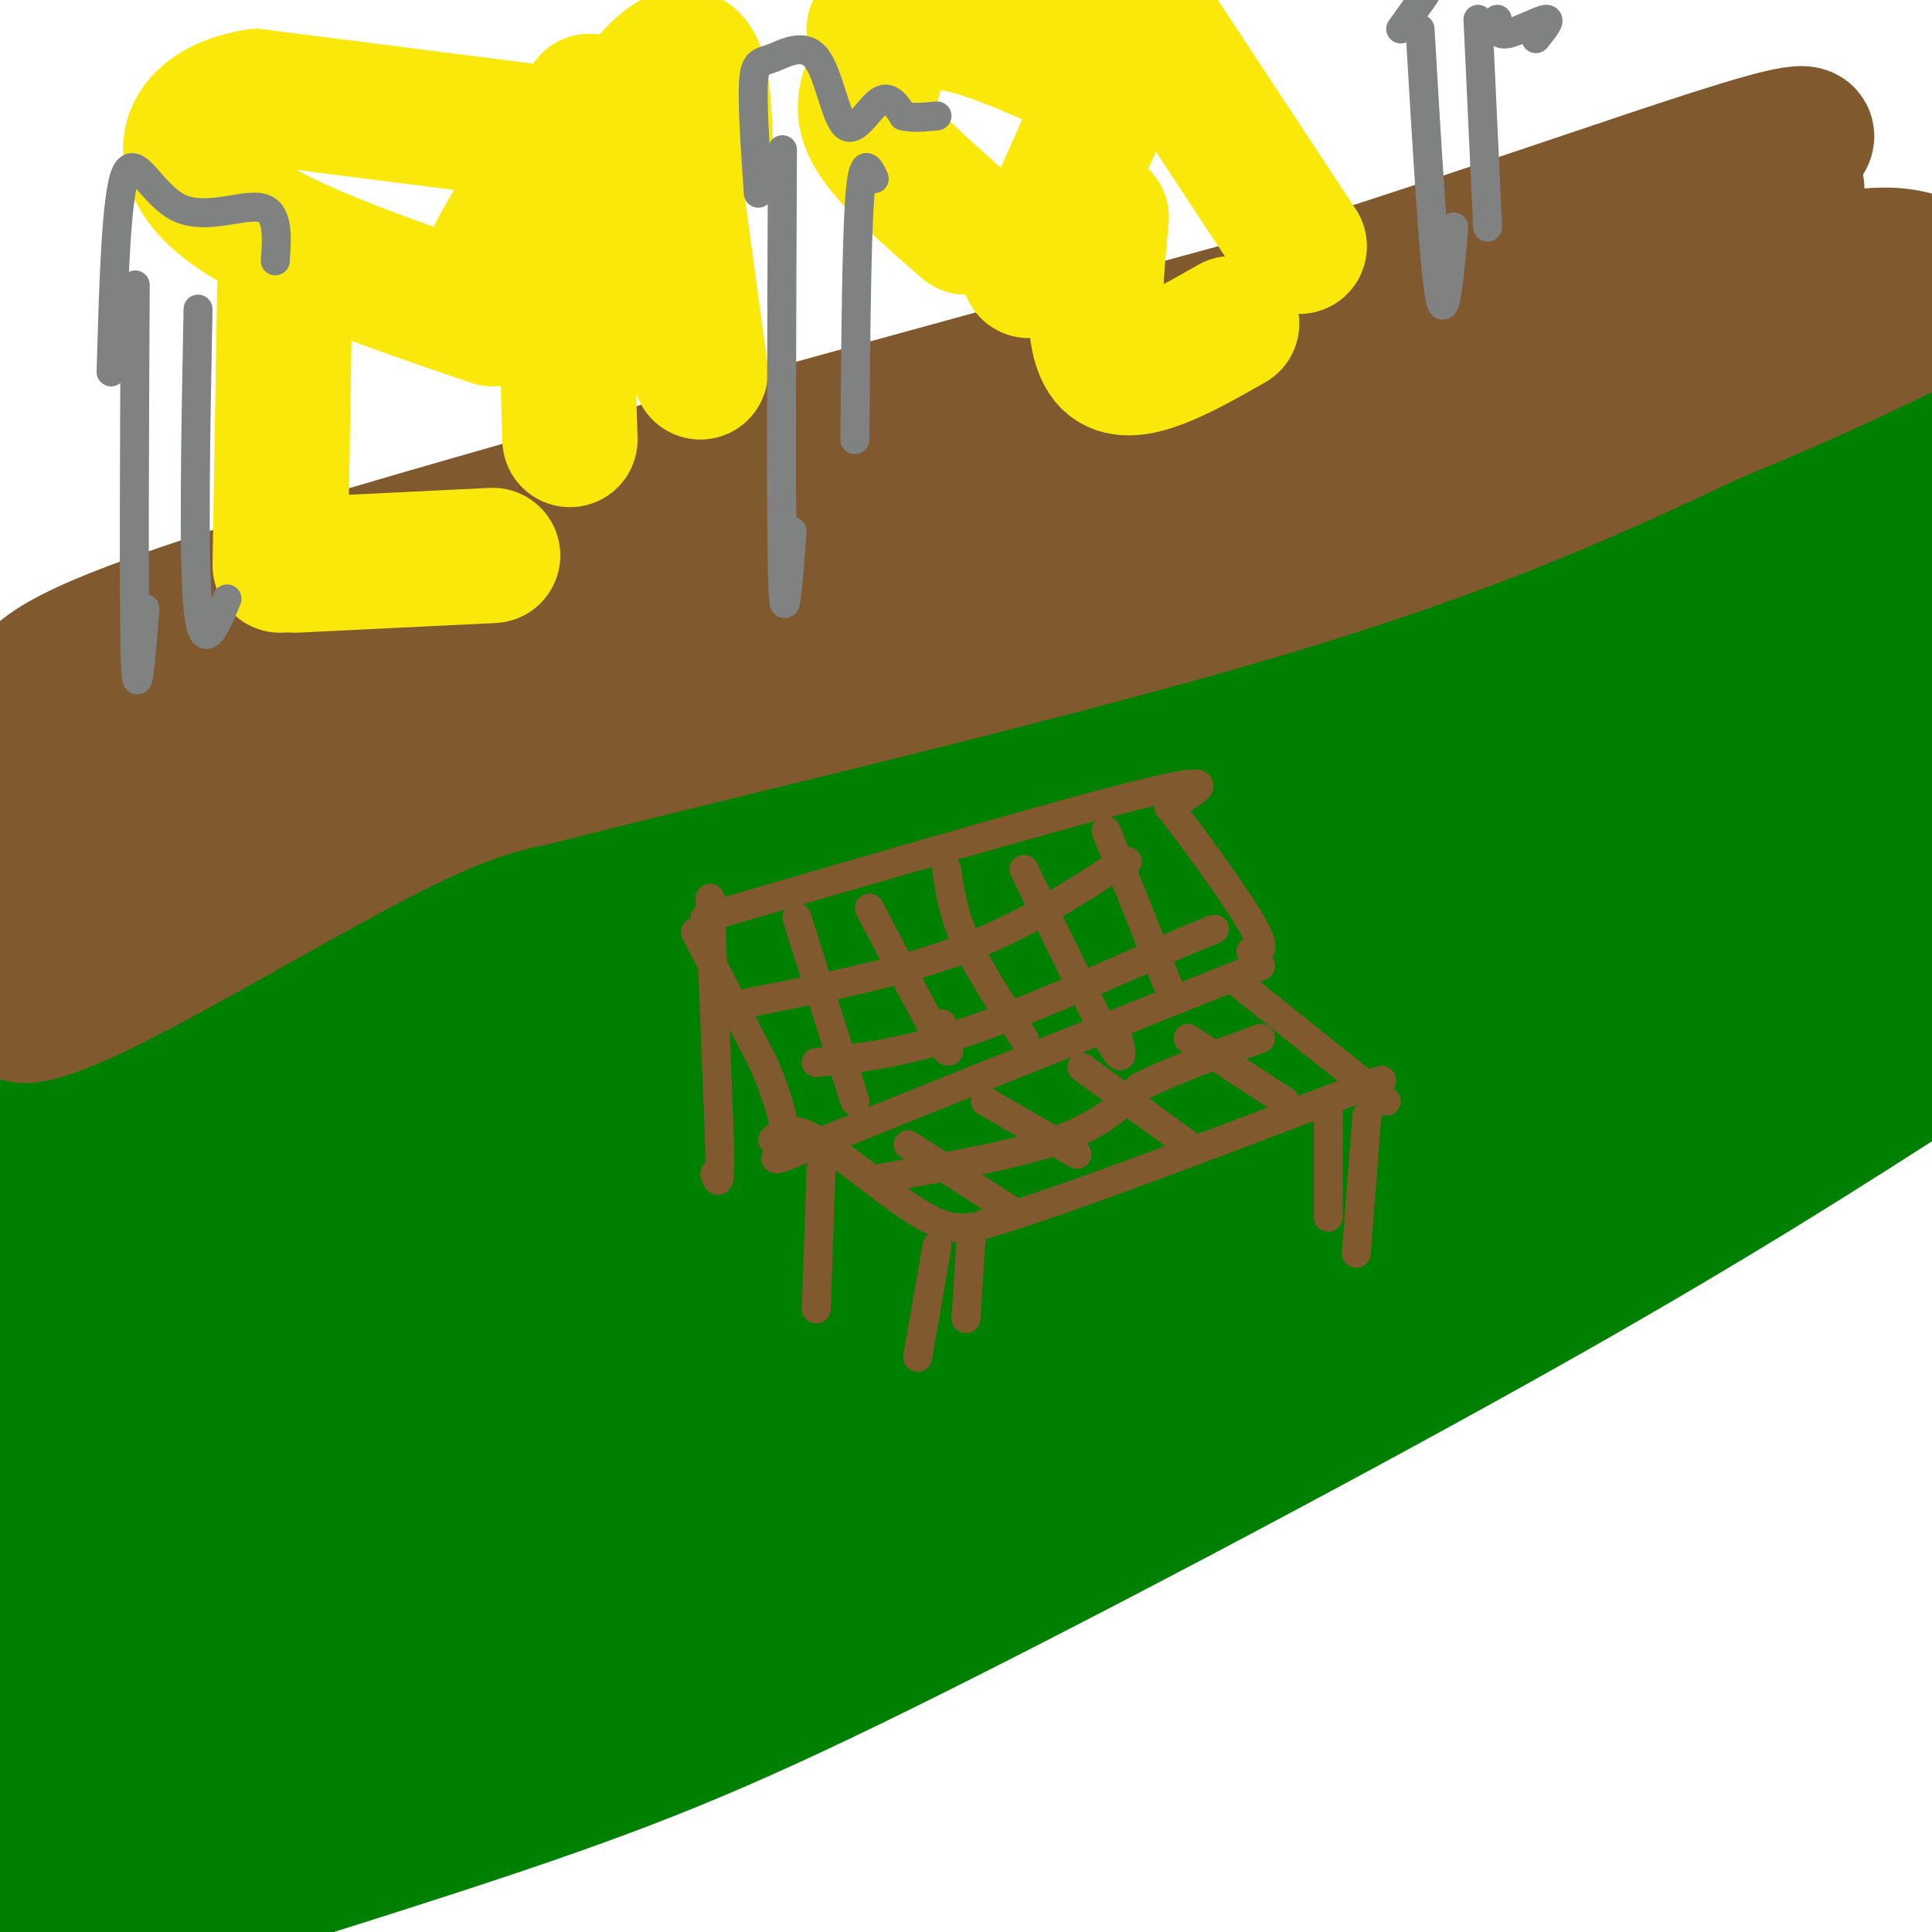
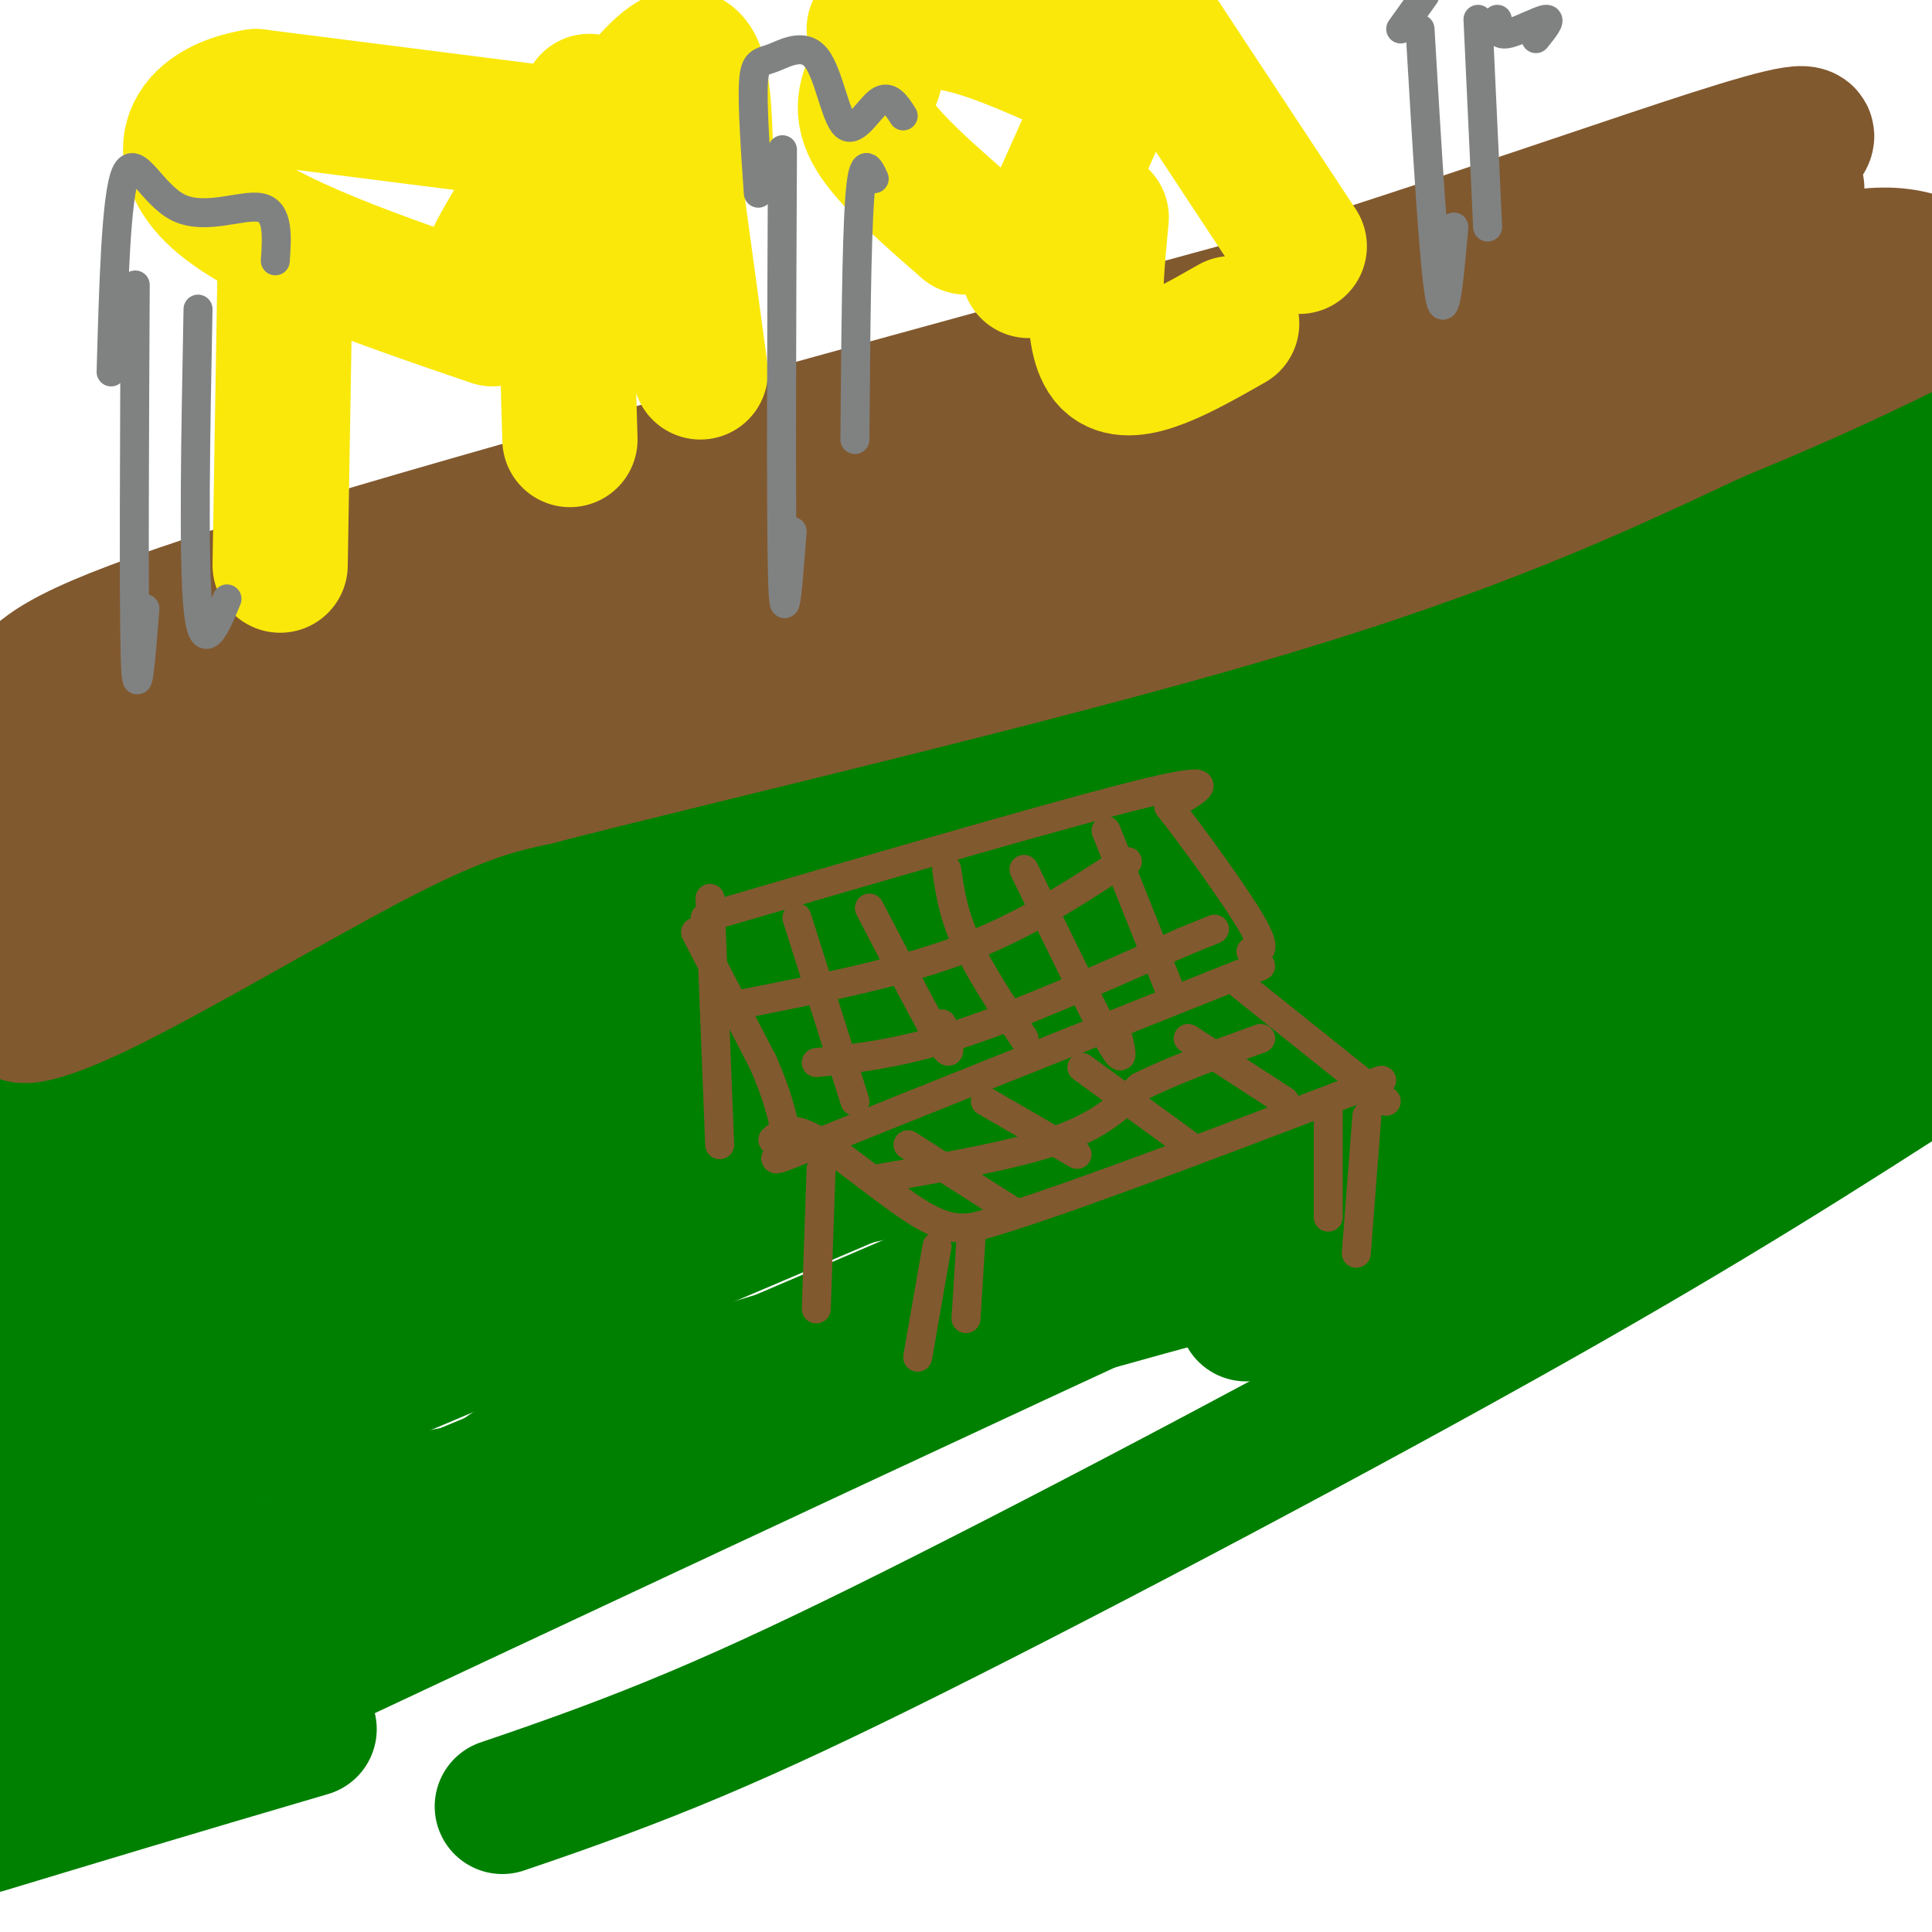
<svg xmlns="http://www.w3.org/2000/svg" viewBox="0 0 400 400" version="1.1">
  <g fill="none" stroke="#008000" stroke-width="28" stroke-linecap="round" stroke-linejoin="round">
    <path d="M0,237c9.067,-2.378 18.133,-4.756 37,-15c18.867,-10.244 47.533,-28.356 81,-43c33.467,-14.644 71.733,-25.822 110,-37" />
    <path d="M228,142c47.167,-14.333 110.083,-31.667 173,-49" />
    <path d="M401,93c17.381,-1.000 -25.667,21.000 -82,43c-56.333,22.000 -125.952,44.000 -163,57c-37.048,13.000 -41.524,17.000 -46,21" />
    <path d="M110,214c-26.833,11.667 -70.917,30.333 -115,49" />
    <path d="M6,257c51.518,-22.452 103.036,-44.905 134,-58c30.964,-13.095 41.375,-16.833 70,-21c28.625,-4.167 75.464,-8.762 110,-16c34.536,-7.238 56.768,-17.119 79,-27" />
    <path d="M399,135c14.167,-5.000 10.083,-4.000 6,-3" />
    <path d="M390,142c-63.452,26.542 -126.905,53.083 -176,72c-49.095,18.917 -83.833,30.208 -112,41c-28.167,10.792 -49.762,21.083 -67,30c-17.238,8.917 -30.119,16.458 -43,24" />
    <path d="M0,308c19.863,-14.159 39.726,-28.319 69,-46c29.274,-17.681 67.960,-38.884 90,-51c22.040,-12.116 27.434,-15.147 47,-19c19.566,-3.853 53.305,-8.530 67,-11c13.695,-2.470 7.348,-2.735 1,-3" />
    <path d="M274,178c-10.119,4.464 -35.917,17.125 -52,25c-16.083,7.875 -22.452,10.964 -58,22c-35.548,11.036 -100.274,30.018 -165,49" />
    <path d="M0,281c29.851,-8.405 59.702,-16.810 88,-22c28.298,-5.190 55.042,-7.167 101,-18c45.958,-10.833 111.131,-30.524 152,-44c40.869,-13.476 57.435,-20.738 74,-28" />
    <path d="M395,180c-115.250,50.167 -230.500,100.333 -297,128c-66.500,27.667 -84.250,32.833 -102,38" />
-     <path d="M0,346c7.998,-3.306 15.995,-6.612 32,-18c16.005,-11.388 40.017,-30.859 54,-41c13.983,-10.141 17.937,-10.952 36,-18c18.063,-7.048 50.233,-20.332 49,-18c-1.233,2.332 -35.870,20.282 -56,30c-20.130,9.718 -25.751,11.205 -37,14c-11.249,2.795 -28.124,6.897 -45,11" />
    <path d="M33,306c-30.929,11.440 -85.750,34.542 -32,12c53.750,-22.542 216.071,-90.726 302,-129c85.929,-38.274 95.464,-46.637 105,-55" />
    <path d="M395,135c-21.188,8.804 -42.376,17.608 -53,22c-10.624,4.392 -10.683,4.373 6,-6c16.683,-10.373 50.107,-31.100 49,-26c-1.107,5.100 -36.745,36.029 -50,48c-13.255,11.971 -4.128,4.986 5,-2" />
    <path d="M352,171c12.793,-4.243 42.274,-13.849 49,-12c6.726,1.849 -9.303,15.155 -29,28c-19.697,12.845 -43.063,25.229 -40,25c3.063,-0.229 32.553,-13.072 44,-16c11.447,-2.928 4.851,4.058 -13,14c-17.851,9.942 -46.957,22.841 -67,31c-20.043,8.159 -31.021,11.580 -42,15" />
    <path d="M254,256c-30.013,8.327 -84.046,21.646 -114,32c-29.954,10.354 -35.827,17.744 -40,20c-4.173,2.256 -6.644,-0.622 -25,8c-18.356,8.622 -52.596,28.744 -62,36c-9.404,7.256 6.027,1.644 15,-2c8.973,-3.644 11.486,-5.322 14,-7" />
    <path d="M42,343c17.786,-10.071 55.250,-31.750 118,-53c62.750,-21.250 150.786,-42.071 197,-55c46.214,-12.929 50.607,-17.964 55,-23" />
-     <path d="M401,219c-22.887,14.726 -45.774,29.452 -84,51c-38.226,21.548 -91.792,49.917 -128,68c-36.208,18.083 -55.060,25.881 -85,36c-29.940,10.119 -70.970,22.560 -112,35" />
-     <path d="M4,400c3.108,-5.759 6.215,-11.518 66,-39c59.785,-27.482 176.246,-76.687 211,-89c34.754,-12.313 -12.200,12.267 -38,25c-25.800,12.733 -30.446,13.621 -36,16c-5.554,2.379 -12.015,6.251 -36,14c-23.985,7.749 -65.492,19.374 -107,31" />
+     <path d="M401,219c-22.887,14.726 -45.774,29.452 -84,51c-38.226,21.548 -91.792,49.917 -128,68c-36.208,18.083 -55.060,25.881 -85,36" />
    <path d="M64,358c-29.000,8.500 -48.000,14.250 -67,20" />
    <path d="M12,370c111.267,-52.222 222.533,-104.444 290,-135c67.467,-30.556 91.133,-39.444 96,-40c4.867,-0.556 -9.067,7.222 -23,15" />
    <path d="M375,210c-15.711,10.244 -43.489,28.356 -65,40c-21.511,11.644 -36.756,16.822 -52,22" />
  </g>
  <g fill="none" stroke="#81592f" stroke-width="28" stroke-linecap="round" stroke-linejoin="round">
    <path d="M6,142c4.417,-4.333 8.833,-8.667 52,-22c43.167,-13.333 125.083,-35.667 207,-58" />
    <path d="M265,62c60.200,-18.844 107.200,-36.956 109,-34c1.800,2.956 -41.600,26.978 -85,51" />
    <path d="M289,79c-52.751,19.514 -142.129,42.797 -188,56c-45.871,13.203 -48.234,16.324 -59,23c-10.766,6.676 -29.933,16.907 -37,21c-7.067,4.093 -2.033,2.046 3,0" />
    <path d="M8,179c6.840,-2.454 22.440,-8.589 36,-17c13.560,-8.411 25.081,-19.096 43,-27c17.919,-7.904 42.236,-13.026 63,-16c20.764,-2.974 37.975,-3.801 52,-5c14.025,-1.199 24.864,-2.771 54,-11c29.136,-8.229 76.568,-23.114 124,-38" />
    <path d="M380,65c28.857,-10.417 39.000,-17.458 21,-10c-18.000,7.458 -64.143,29.417 -104,44c-39.857,14.583 -73.429,21.792 -107,29" />
    <path d="M190,128c-34.111,8.733 -65.889,16.067 -97,27c-31.111,10.933 -61.556,25.467 -92,40" />
    <path d="M1,195c-10.290,4.061 9.984,-5.788 27,-19c17.016,-13.212 30.774,-29.788 36,-37c5.226,-7.212 1.922,-5.061 -9,0c-10.922,5.061 -29.461,13.030 -48,21" />
    <path d="M7,160c-9.500,4.500 -9.250,5.250 -9,6" />
    <path d="M0,169c25.571,-8.255 51.142,-16.510 67,-21c15.858,-4.490 22.003,-5.214 24,-4c1.997,1.214 -0.155,4.365 -3,8c-2.845,3.635 -6.384,7.753 -14,14c-7.616,6.247 -19.308,14.624 -31,23" />
    <path d="M43,189c-12.898,7.284 -29.643,13.994 -36,18c-6.357,4.006 -2.327,5.309 13,-2c15.327,-7.309 41.951,-23.231 59,-32c17.049,-8.769 24.525,-10.384 32,-12" />
    <path d="M111,161c33.600,-8.667 101.600,-24.333 148,-38c46.400,-13.667 71.200,-25.333 96,-37" />
    <path d="M355,86c24.333,-10.000 37.167,-16.500 50,-23" />
    <path d="M404,57c-5.738,-3.214 -11.476,-6.429 -27,-2c-15.524,4.429 -40.833,16.500 -47,17c-6.167,0.500 6.810,-10.571 17,-18c10.190,-7.429 17.595,-11.214 25,-15" />
  </g>
  <g fill="none" stroke="#fae80b" stroke-width="28" stroke-linecap="round" stroke-linejoin="round">
    <path d="M122,21c-7.289,11.467 -14.578,22.933 -18,29c-3.422,6.067 -2.978,6.733 -2,7c0.978,0.267 2.489,0.133 4,0" />
    <path d="M106,57c7.111,-10.222 22.889,-35.778 31,-43c8.111,-7.222 8.556,3.889 9,15" />
    <path d="M139,33c0.000,0.000 6.000,44.000 6,44" />
    <path d="M122,52c-1.667,2.250 -3.333,4.500 -4,11c-0.667,6.500 -0.333,17.250 0,28" />
    <path d="M116,28c0.000,0.000 -63.000,-8.000 -63,-8" />
    <path d="M53,20c-14.111,2.311 -17.889,12.089 -8,21c9.889,8.911 33.444,16.956 57,25" />
    <path d="M59,57c0.000,0.000 -1.000,60.000 -1,60" />
-     <path d="M61,117c0.000,0.000 41.000,-2.000 41,-2" />
    <path d="M234,9c0.000,0.000 -21.000,47.000 -21,47" />
    <path d="M238,4c0.000,0.000 31.000,47.000 31,47" />
    <path d="M228,45c-1.250,13.167 -2.500,26.333 2,30c4.500,3.667 14.750,-2.167 25,-8" />
    <path d="M181,6c5.083,-1.167 10.167,-2.333 17,-1c6.833,1.333 15.417,5.167 24,9" />
    <path d="M181,16c-1.583,3.417 -3.167,6.833 0,12c3.167,5.167 11.083,12.083 19,19" />
  </g>
  <g fill="none" stroke="#81592f" stroke-width="6" stroke-linecap="round" stroke-linejoin="round">
    <path d="M147,186c0.000,0.000 2.000,51.000 2,51" />
-     <path d="M149,237c0.167,9.500 -0.417,7.750 -1,6" />
    <path d="M144,193c0.000,0.000 14.000,27.000 14,27" />
    <path d="M158,220c3.167,7.167 4.083,11.583 5,16" />
    <path d="M163,236c-1.444,4.089 -7.556,6.311 8,0c15.556,-6.311 52.778,-21.156 90,-36" />
    <path d="M146,190c38.000,-11.083 76.000,-22.167 92,-26c16.000,-3.833 10.000,-0.417 4,3" />
    <path d="M242,167c4.400,5.533 13.400,17.867 17,24c3.600,6.133 1.800,6.067 0,6" />
    <path d="M160,236c1.733,-1.600 3.467,-3.200 9,0c5.533,3.200 14.867,11.200 21,15c6.133,3.800 9.067,3.400 12,3" />
    <path d="M202,254c14.500,-4.000 44.750,-15.500 75,-27" />
    <path d="M277,227c13.333,-4.833 9.167,-3.417 5,-2" />
    <path d="M257,204c0.000,0.000 30.000,24.000 30,24" />
    <path d="M194,258c0.000,0.000 -4.000,23.000 -4,23" />
    <path d="M170,242c0.000,0.000 -1.000,29.000 -1,29" />
    <path d="M283,231c0.000,0.000 -2.000,26.000 -2,26" />
    <path d="M281,257c-0.333,4.333 -0.167,2.167 0,0" />
    <path d="M275,229c0.000,0.000 0.000,23.000 0,23" />
    <path d="M201,257c0.000,0.000 -1.000,16.000 -1,16" />
    <path d="M182,244c14.000,-2.417 28.000,-4.833 37,-8c9.000,-3.167 13.000,-7.083 17,-11" />
    <path d="M236,225c7.000,-3.500 16.000,-6.750 25,-10" />
    <path d="M188,237c0.000,0.000 22.000,14.000 22,14" />
    <path d="M204,228c0.000,0.000 19.000,11.000 19,11" />
    <path d="M224,221c0.000,0.000 22.000,16.000 22,16" />
    <path d="M246,215c0.000,0.000 20.000,13.000 20,13" />
    <path d="M165,190c0.000,0.000 12.000,38.000 12,38" />
    <path d="M180,188c6.250,12.000 12.500,24.000 15,28c2.500,4.000 1.250,0.000 0,-4" />
    <path d="M196,180c0.667,4.583 1.333,9.167 4,15c2.667,5.833 7.333,12.917 12,20" />
    <path d="M212,180c7.417,15.250 14.833,30.500 18,36c3.167,5.500 2.083,1.250 1,-3" />
    <path d="M229,172c0.000,0.000 14.000,35.000 14,35" />
    <path d="M153,208c16.083,-3.167 32.167,-6.333 45,-11c12.833,-4.667 22.417,-10.833 32,-17" />
    <path d="M230,180c5.500,-2.833 3.250,-1.417 1,0" />
    <path d="M169,220c8.667,-0.917 17.333,-1.833 30,-6c12.667,-4.167 29.333,-11.583 46,-19" />
    <path d="M245,195c8.500,-3.500 6.750,-2.750 5,-2" />
  </g>
  <g fill="none" stroke="#808282" stroke-width="6" stroke-linecap="round" stroke-linejoin="round">
    <path d="M294,6c1.417,24.083 2.833,48.167 4,55c1.167,6.833 2.083,-3.583 3,-14" />
    <path d="M306,4c0.000,0.000 2.000,43.000 2,43" />
    <path d="M28,59c-0.167,32.917 -0.333,65.833 0,77c0.333,11.167 1.167,0.583 2,-10" />
    <path d="M41,64c-0.500,26.000 -1.000,52.000 0,62c1.000,10.000 3.500,4.000 6,-2" />
    <path d="M162,31c-0.167,37.417 -0.333,74.833 0,88c0.333,13.167 1.167,2.083 2,-9" />
    <path d="M181,37c-1.167,-2.500 -2.333,-5.000 -3,4c-0.667,9.000 -0.833,29.500 -1,50" />
    <path d="M157,40c-0.638,-9.280 -1.277,-18.561 -1,-23c0.277,-4.439 1.469,-4.038 4,-5c2.531,-0.962 6.400,-3.289 9,0c2.600,3.289 3.931,12.193 6,14c2.069,1.807 4.877,-3.484 7,-5c2.123,-1.516 3.562,0.742 5,3" />
-     <path d="M187,24c2.000,0.500 4.500,0.250 7,0" />
    <path d="M290,6c0.000,0.000 5.000,-7.000 5,-7" />
    <path d="M310,4c-0.089,1.689 -0.178,3.378 2,3c2.178,-0.378 6.622,-2.822 8,-3c1.378,-0.178 -0.311,1.911 -2,4" />
    <path d="M23,77c0.512,-18.185 1.024,-36.369 3,-41c1.976,-4.631 5.417,4.292 11,7c5.583,2.708 13.310,-0.798 17,0c3.690,0.798 3.345,5.899 3,11" />
  </g>
</svg>